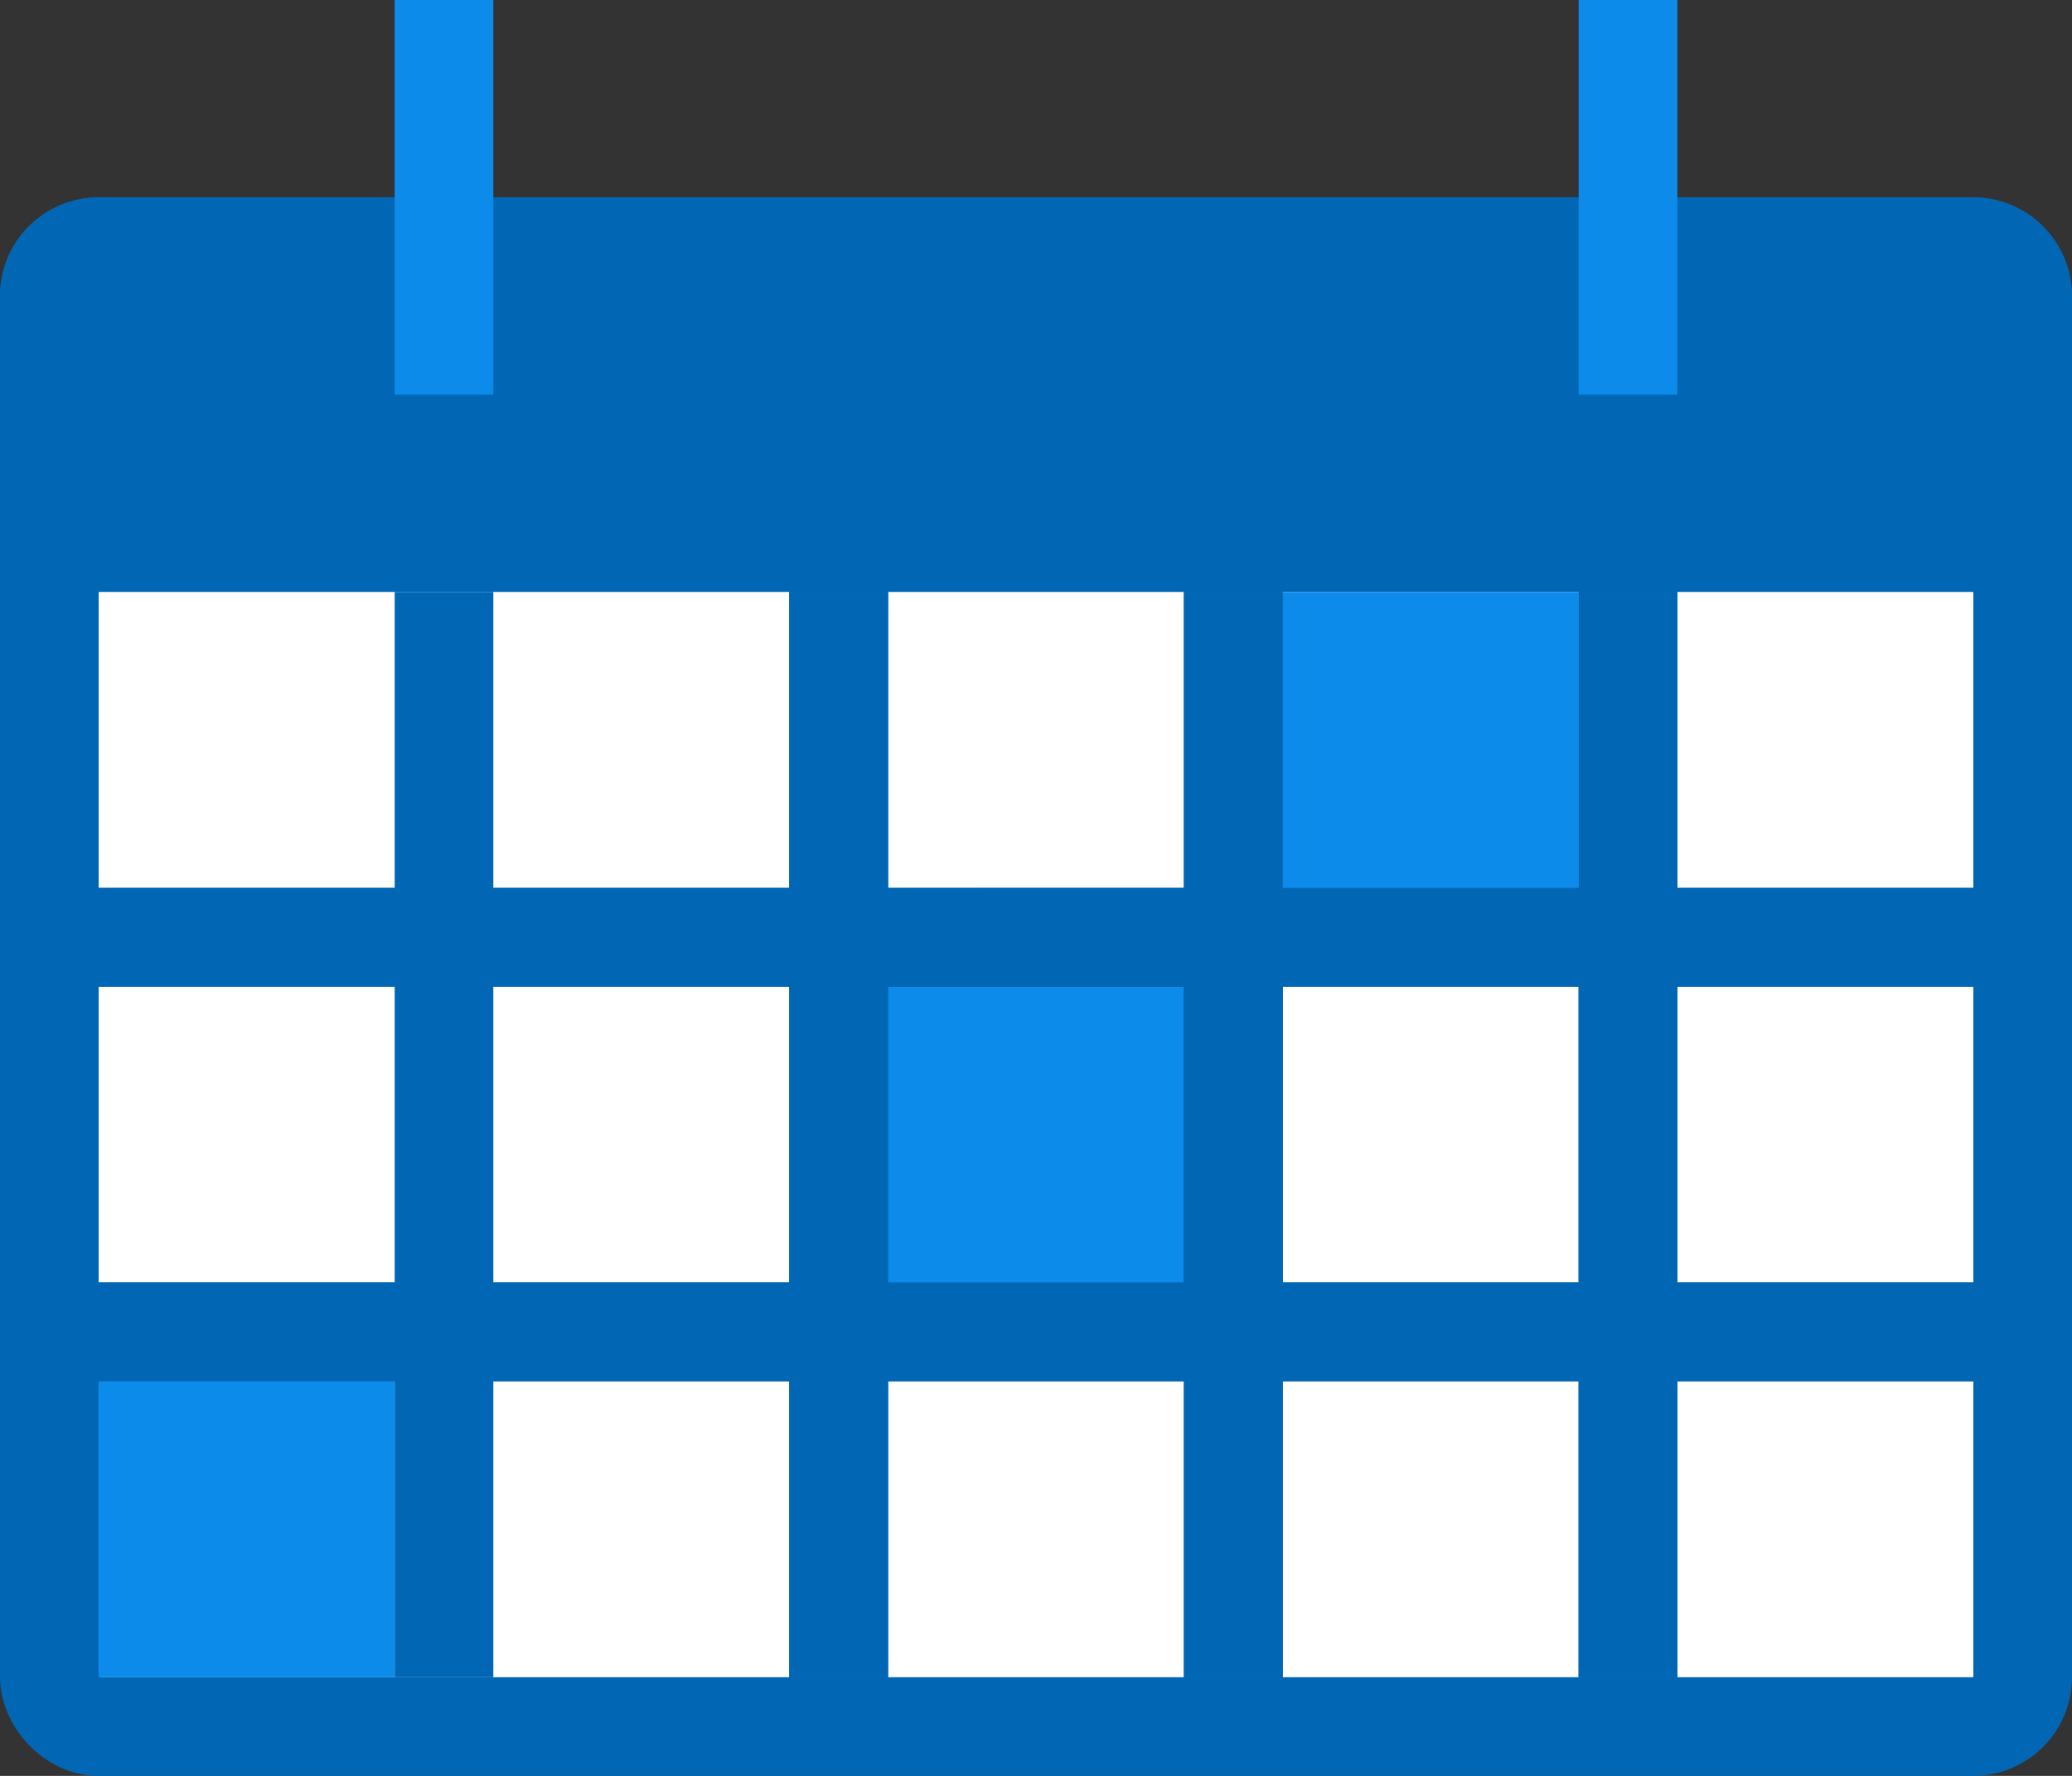
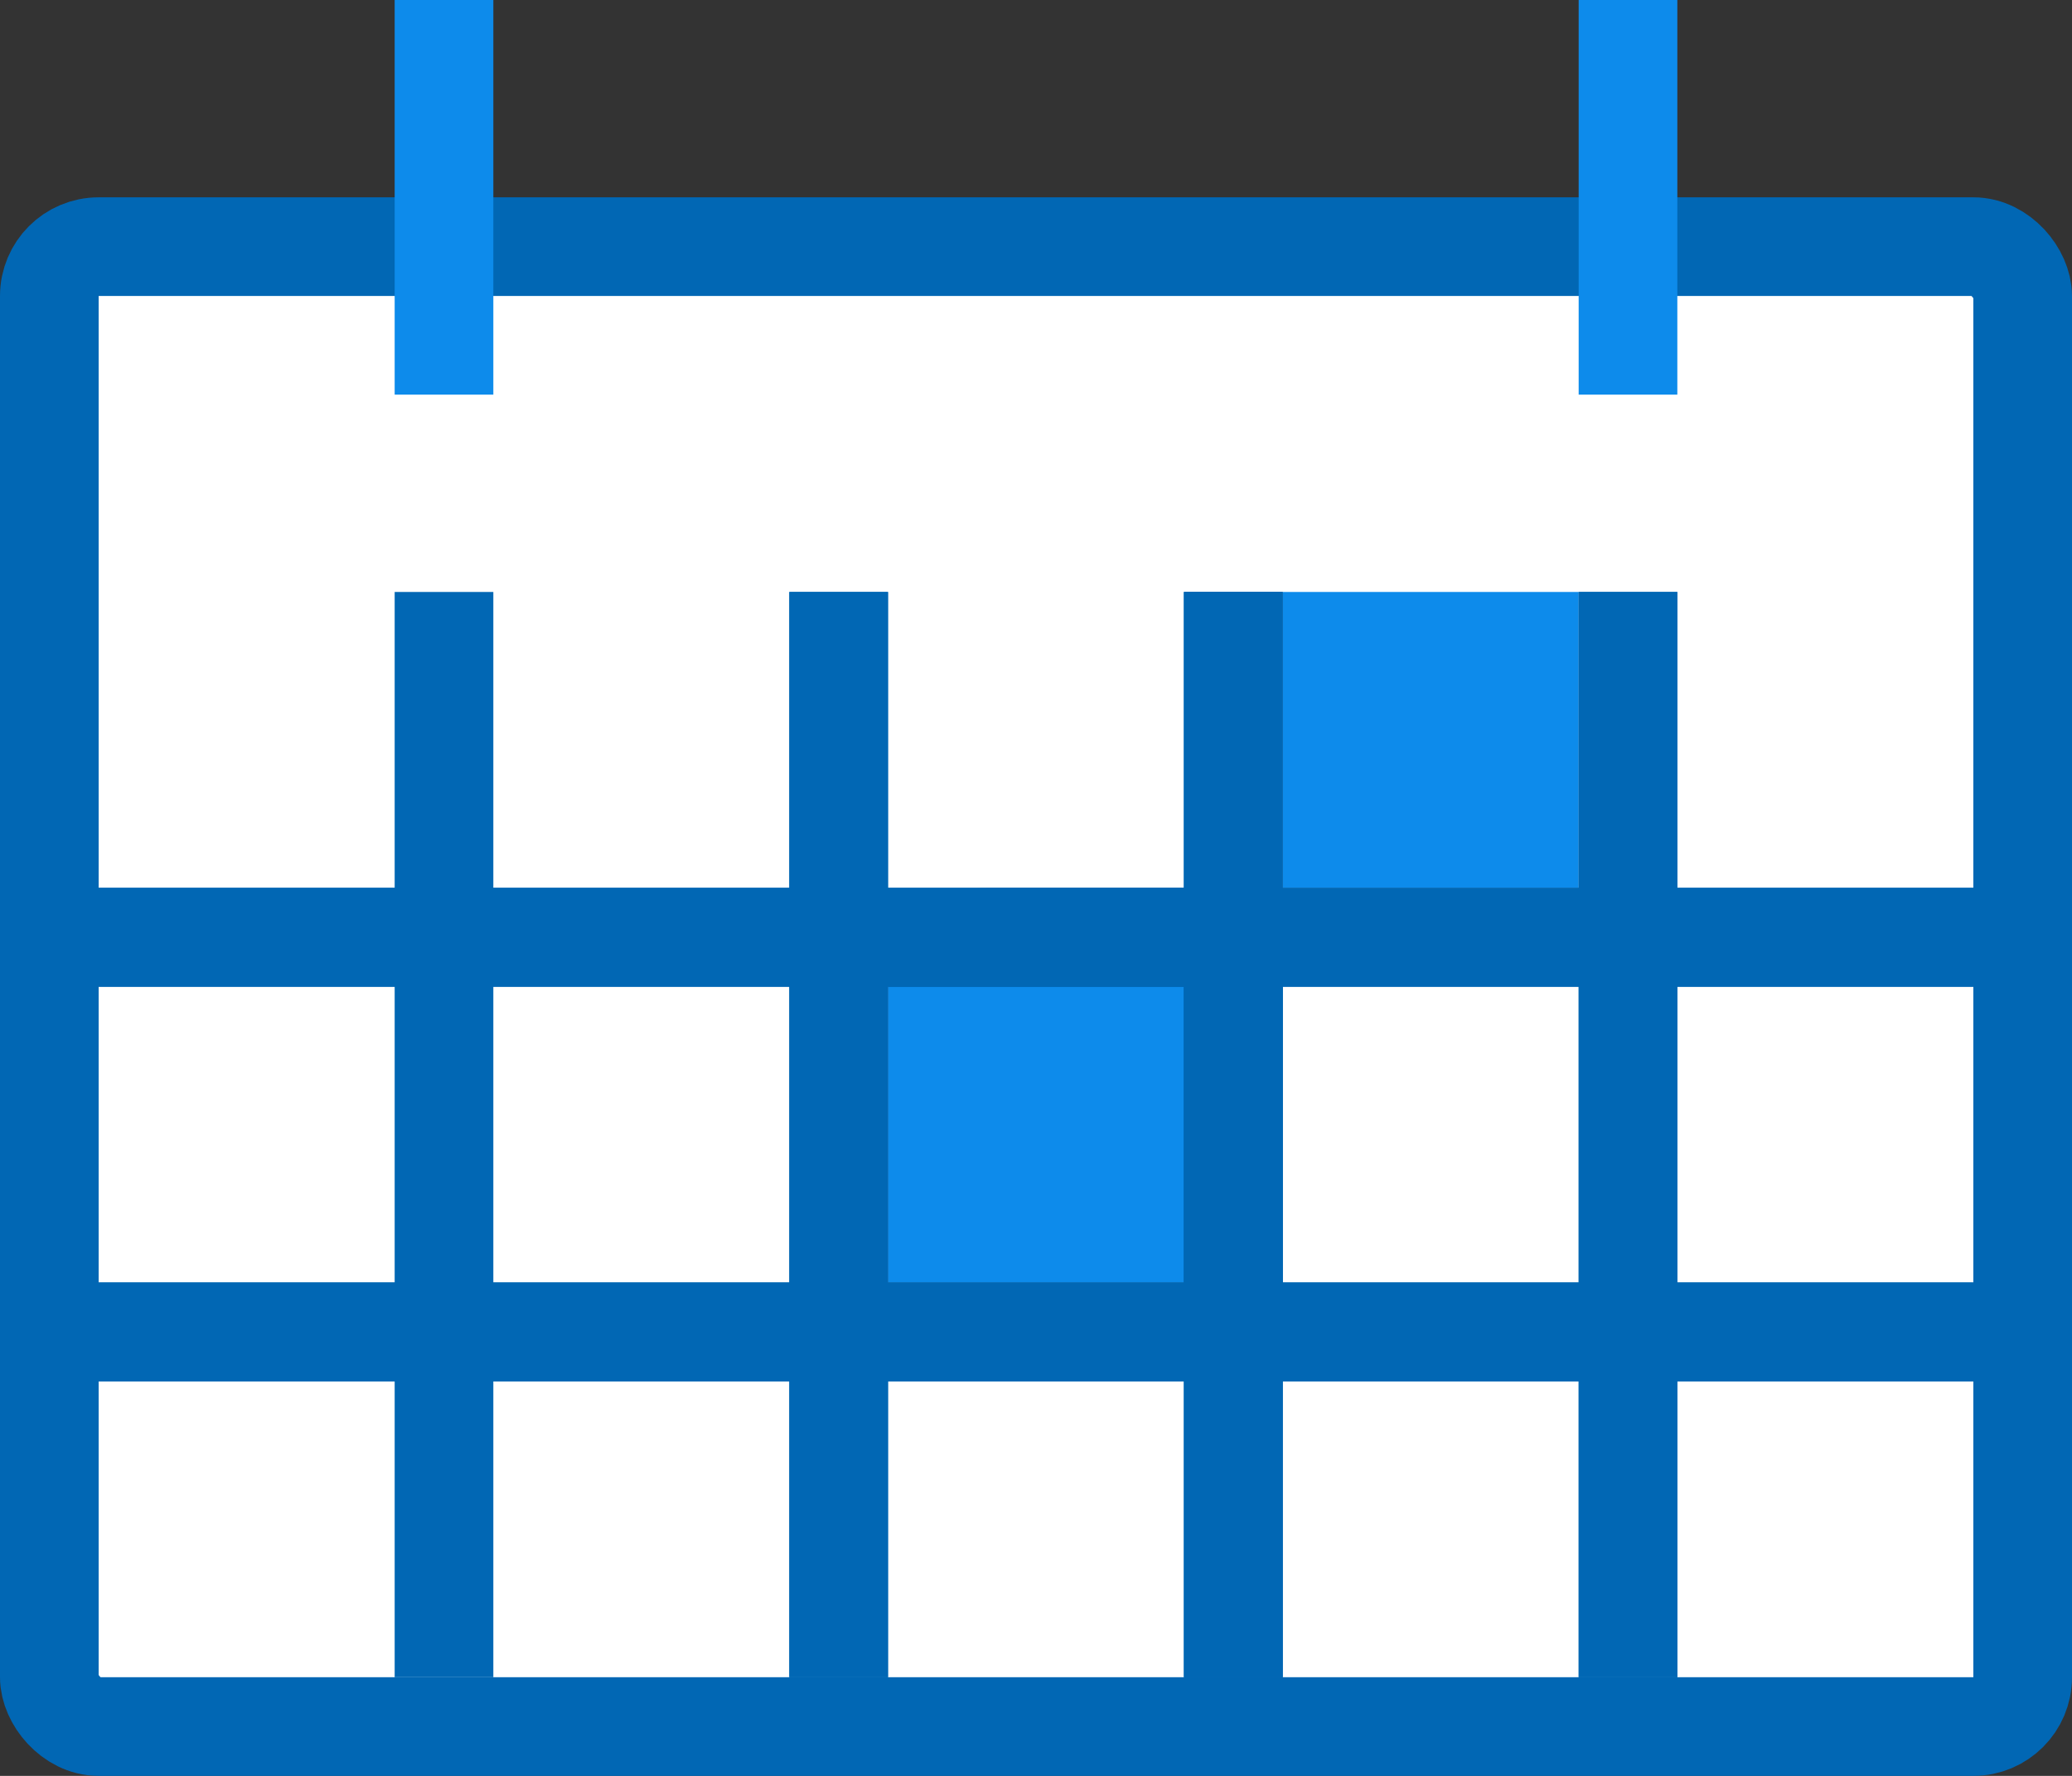
<svg xmlns="http://www.w3.org/2000/svg" width="21" height="18" viewBox="0 0 21 18" fill="none">
  <rect x="0" y="0" width="21" height="18" fill="#333333" stroke="none" />
  <rect x="0.5" y="2.5" width="20" height="15" rx="0.5" fill="white" stroke="#0167B4" />
-   <path d="M0 3C0 2.448 0.448 2 1 2H20C20.552 2 21 2.448 21 3V6H0V3Z" fill="#0167B4" />
  <path d="M9 10C9 9.448 9.448 9 10 9H12C12.552 9 13 9.448 13 10V13H9V10Z" fill="#0167B4" />
  <path d="M13 6H16V9H13V6Z" fill="#0D8BEB" />
  <path d="M9 10H12V13H9V10Z" fill="#0D8BEB" />
-   <path d="M1 14H4V17H1V14Z" fill="#0D8BEB" />
+   <path d="M1 14V17H1V14Z" fill="#0D8BEB" />
  <line x1="4.5" y1="6" x2="4.5" y2="17" stroke="#0167B4" />
  <line x1="4.5" x2="4.5" y2="4" stroke="#0D8BEB" />
  <line x1="16.5" x2="16.5" y2="4" stroke="#0D8BEB" />
  <line x1="8.5" y1="6" x2="8.5" y2="17" stroke="#0167B4" />
  <line x1="8.5" y1="6" x2="8.5" y2="17" stroke="#0167B4" />
-   <line x1="8.5" y1="6" x2="8.5" y2="17" stroke="#0167B4" />
  <line x1="12.5" y1="6" x2="12.5" y2="17" stroke="#0167B4" />
  <line x1="12.5" y1="6" x2="12.5" y2="17" stroke="#0167B4" />
  <line x1="12.5" y1="6" x2="12.5" y2="17" stroke="#0167B4" />
-   <line x1="16.5" y1="6" x2="16.5" y2="17" stroke="#0167B4" />
  <line x1="16.5" y1="6" x2="16.5" y2="17" stroke="#0167B4" />
  <line x1="16.5" y1="6" x2="16.5" y2="17" stroke="#0167B4" />
  <line x1="1" y1="9.5" x2="20" y2="9.5" stroke="#0167B4" />
  <line x1="1" y1="9.5" x2="20" y2="9.5" stroke="#0167B4" />
  <line x1="1" y1="9.5" x2="20" y2="9.5" stroke="#0167B4" />
  <line x1="1" y1="13.5" x2="20" y2="13.5" stroke="#0167B4" />
  <line x1="1" y1="13.5" x2="20" y2="13.5" stroke="#0167B4" />
  <line x1="1" y1="13.5" x2="20" y2="13.5" stroke="#0167B4" />
</svg>